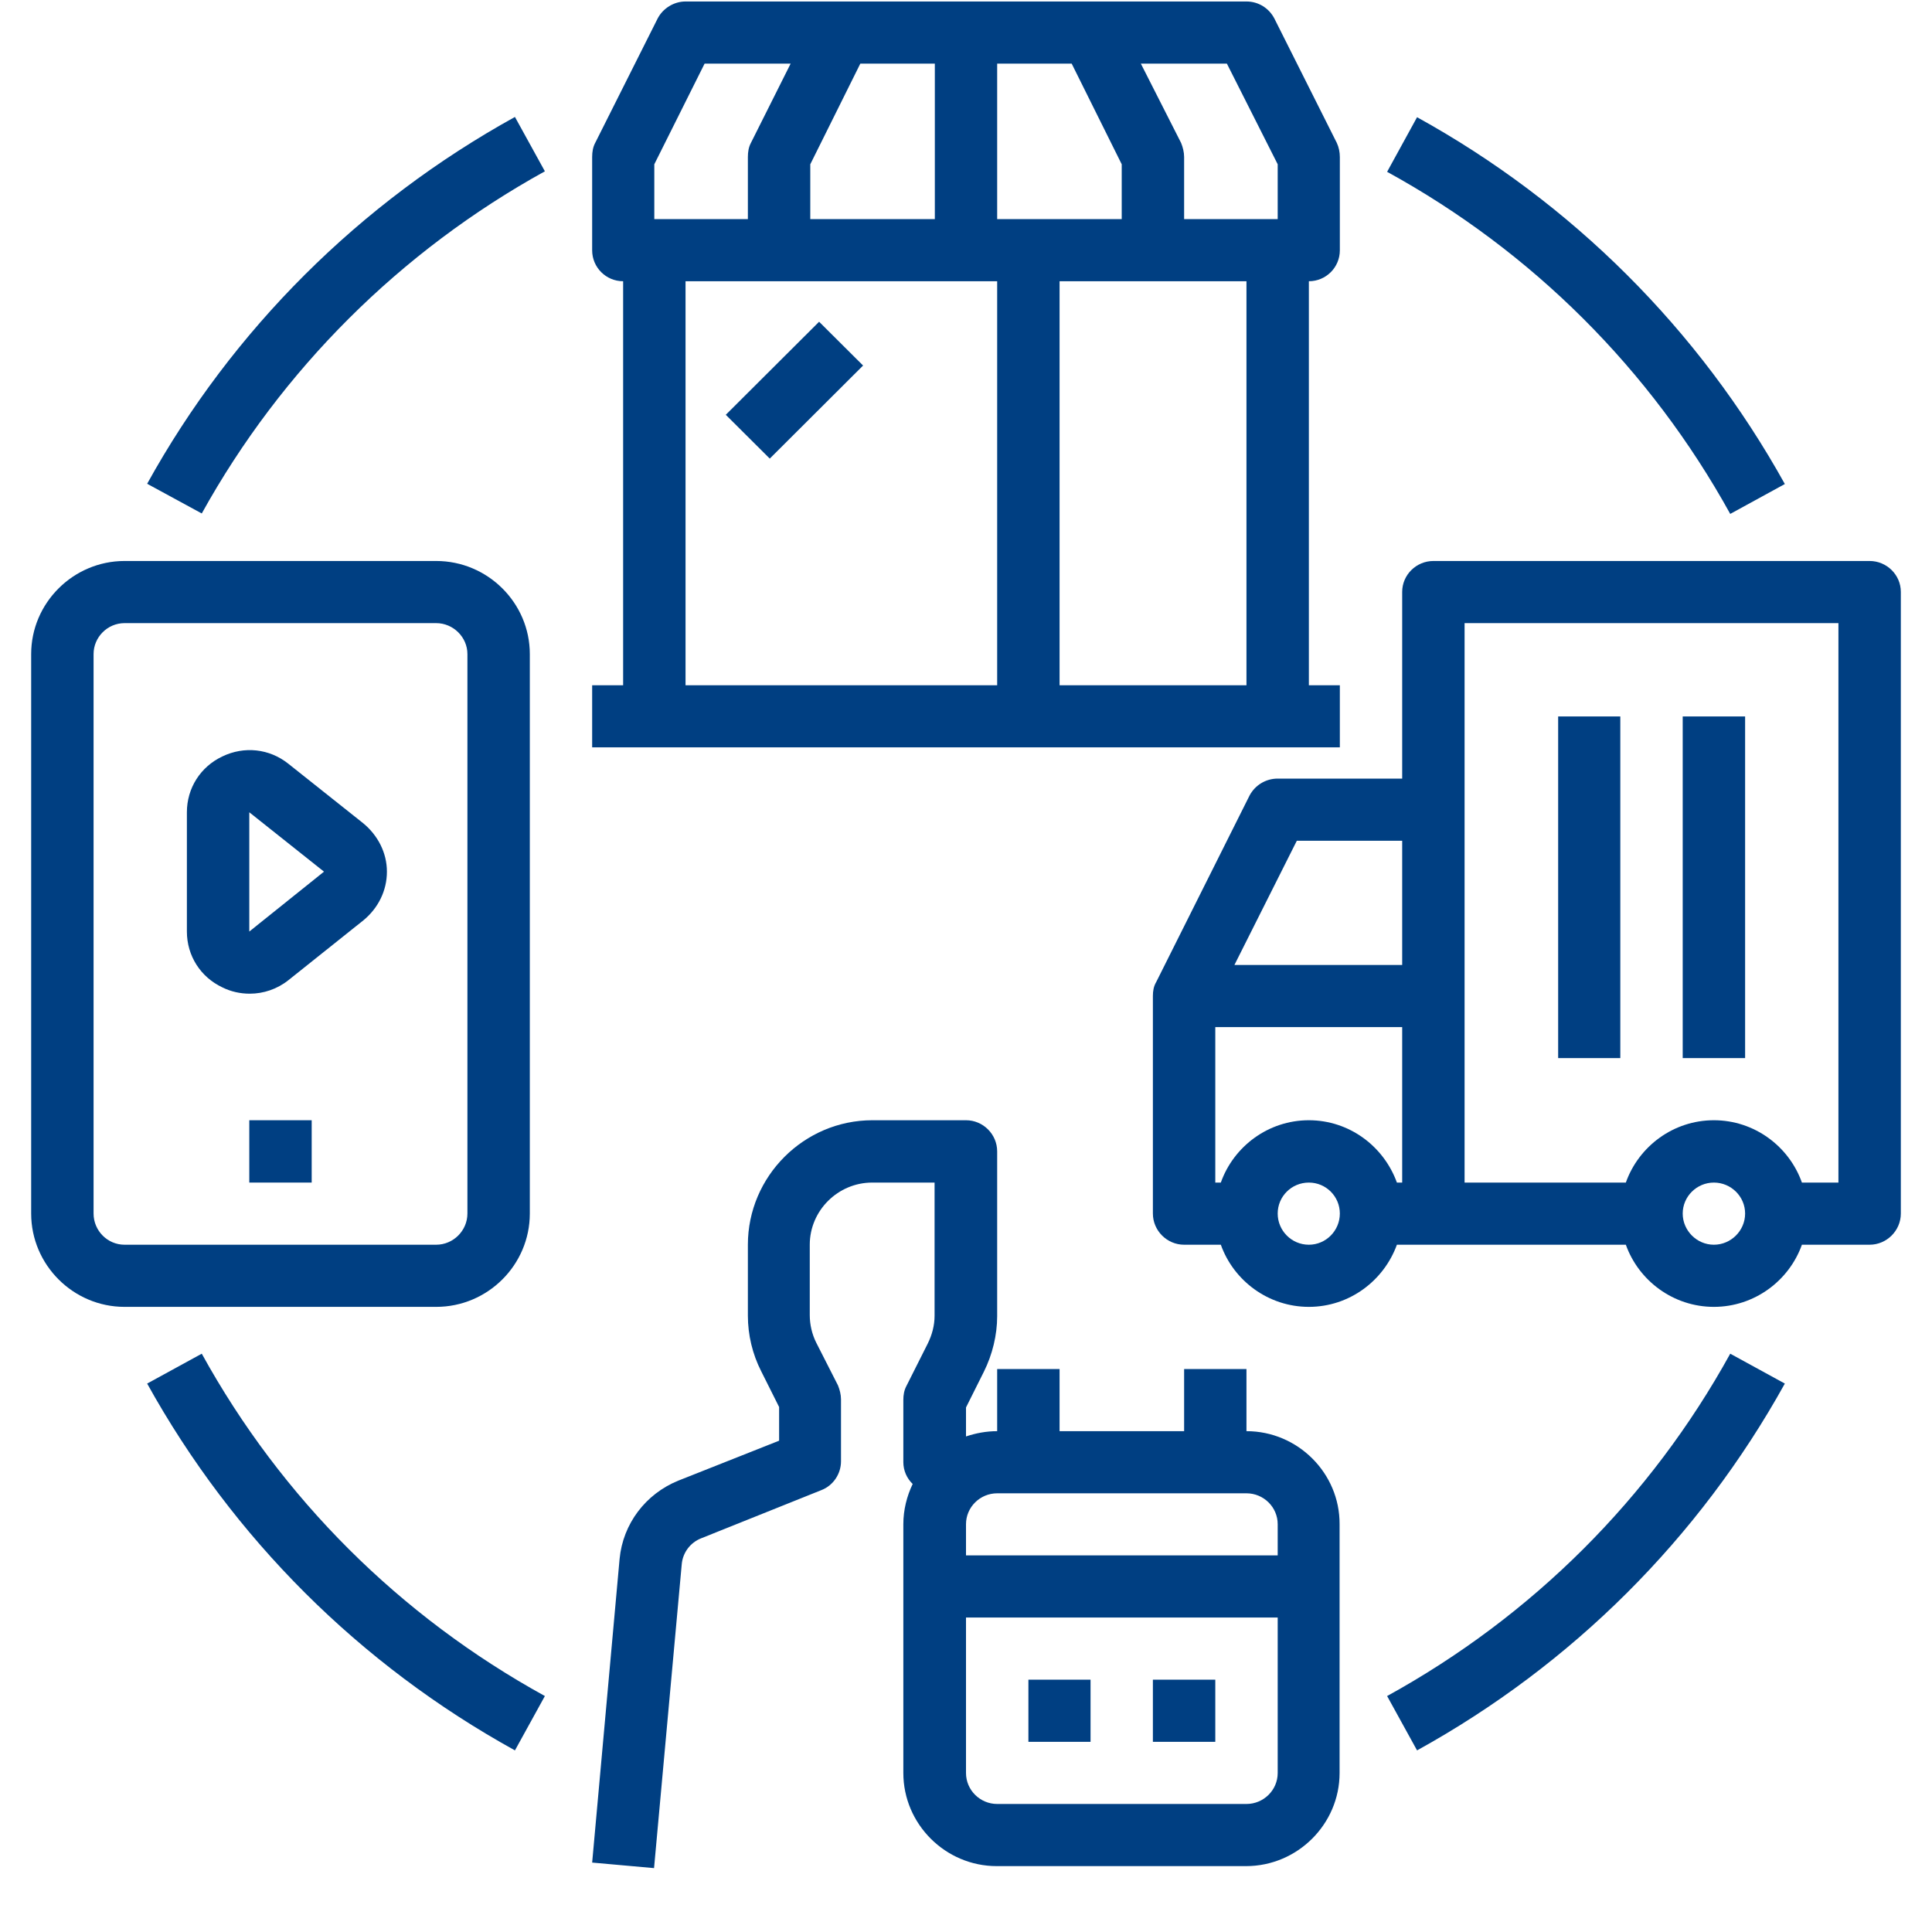
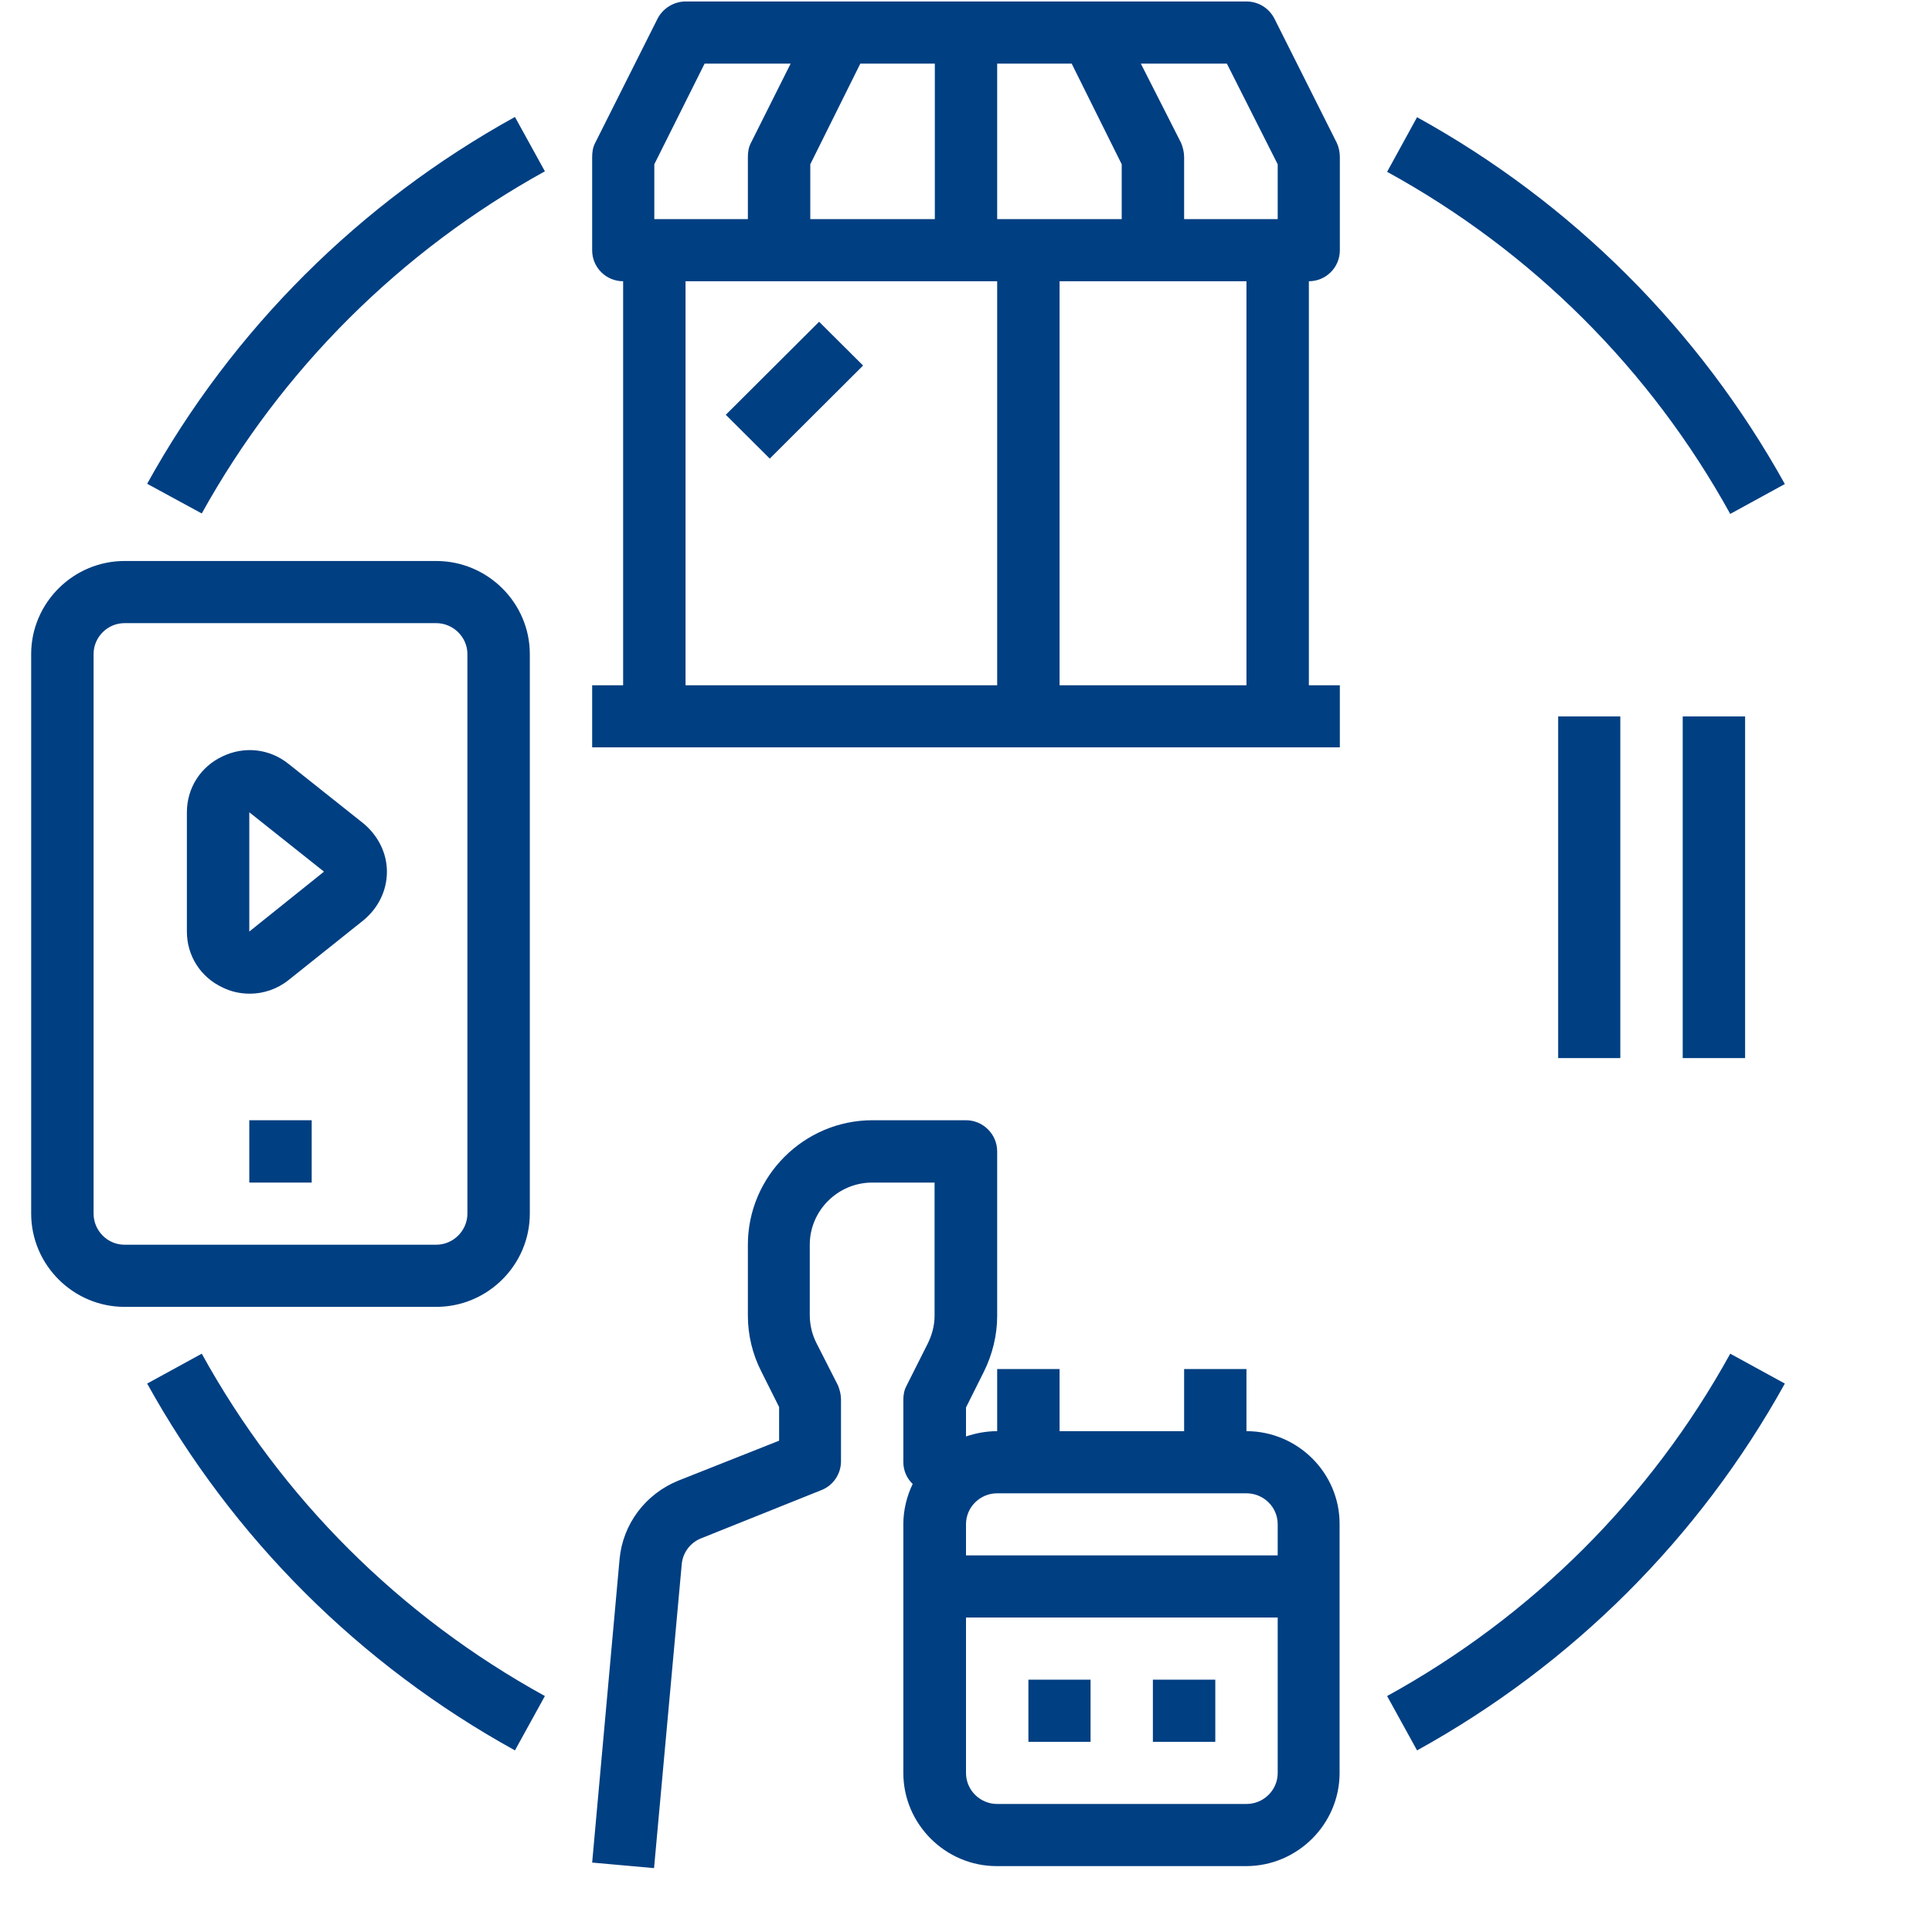
<svg xmlns="http://www.w3.org/2000/svg" width="40" zoomAndPan="magnify" viewBox="0 0 30 30" height="40" preserveAspectRatio="xMidYMid meet" version="1.0">
  <defs>
    <clipPath id="0330cedd77">
      <path d="M 9 17 L 21 17 L 21 29.031 L 9 29.031 Z M 9 17 " clip-rule="nonzero" />
    </clipPath>
    <clipPath id="9d6ff20f27">
      <path d="M 0.484 8 L 9 8 L 9 21 L 0.484 21 Z M 0.484 8 " clip-rule="nonzero" />
    </clipPath>
    <clipPath id="0a40e3893d">
-       <path d="M 17 8 L 29.516 8 L 29.516 21 L 17 21 Z M 17 8 " clip-rule="nonzero" />
-     </clipPath>
+       </clipPath>
  </defs>
  <g clip-path="url(#0330cedd77)">
    <path fill="#003f82" d="M 19.355 22.223 L 19.355 21.258 L 18.387 21.258 L 18.387 22.223 L 16.453 22.223 L 16.453 21.258 L 15.484 21.258 L 15.484 22.223 C 15.316 22.223 15.152 22.254 15 22.305 L 15 21.855 L 15.277 21.301 C 15.41 21.035 15.484 20.73 15.484 20.438 L 15.484 17.879 C 15.484 17.613 15.266 17.395 15 17.395 L 13.547 17.395 C 12.484 17.395 11.613 18.266 11.613 19.328 L 11.613 20.43 C 11.613 20.727 11.684 21.027 11.82 21.293 L 12.098 21.848 L 12.098 22.371 L 10.531 22.992 C 10.023 23.199 9.672 23.664 9.621 24.207 L 9.195 28.922 L 10.156 29.008 L 10.586 24.289 C 10.602 24.109 10.719 23.953 10.887 23.887 L 12.758 23.137 C 12.938 23.066 13.059 22.887 13.059 22.691 L 13.059 21.727 C 13.059 21.656 13.039 21.578 13.012 21.512 L 12.676 20.852 C 12.609 20.719 12.574 20.57 12.574 20.418 L 12.574 19.328 C 12.574 18.797 13.012 18.363 13.543 18.363 L 14.512 18.363 L 14.512 20.43 C 14.512 20.582 14.473 20.727 14.406 20.863 L 14.074 21.523 C 14.039 21.59 14.027 21.66 14.027 21.738 L 14.027 22.703 C 14.027 22.836 14.082 22.957 14.172 23.043 C 14.082 23.23 14.027 23.445 14.027 23.668 L 14.027 27.531 C 14.027 28.324 14.68 28.977 15.477 28.977 L 19.348 28.977 C 20.148 28.977 20.801 28.324 20.801 27.531 L 20.801 23.668 C 20.805 22.875 20.152 22.223 19.355 22.223 Z M 19.355 23.188 C 19.621 23.188 19.84 23.402 19.84 23.668 L 19.84 24.152 L 15 24.152 L 15 23.668 C 15 23.402 15.219 23.188 15.484 23.188 Z M 19.355 28.012 L 15.484 28.012 C 15.219 28.012 15 27.797 15 27.531 L 15 25.117 L 19.84 25.117 L 19.84 27.531 C 19.84 27.797 19.621 28.012 19.355 28.012 Z M 19.355 28.012 " fill-opacity="1" fill-rule="nonzero" />
  </g>
  <g clip-path="url(#9d6ff20f27)">
    <path fill="#003f82" d="M 8.227 18.844 L 8.227 10.156 C 8.227 9.363 7.574 8.711 6.773 8.711 L 1.934 8.711 C 1.137 8.711 0.484 9.363 0.484 10.156 L 0.484 18.844 C 0.484 19.641 1.137 20.293 1.934 20.293 L 6.773 20.293 C 7.574 20.293 8.227 19.641 8.227 18.844 Z M 1.453 18.844 L 1.453 10.156 C 1.453 9.895 1.668 9.676 1.934 9.676 L 6.773 9.676 C 7.039 9.676 7.258 9.895 7.258 10.156 L 7.258 18.844 C 7.258 19.109 7.039 19.328 6.773 19.328 L 1.934 19.328 C 1.668 19.328 1.453 19.109 1.453 18.844 Z M 1.453 18.844 " fill-opacity="1" fill-rule="nonzero" />
  </g>
  <path fill="#003f82" d="M 3.871 17.395 L 4.84 17.395 L 4.84 18.363 L 3.871 18.363 Z M 3.871 17.395 " fill-opacity="1" fill-rule="nonzero" />
  <path fill="#003f82" d="M 5.637 12.781 L 4.477 11.859 C 4.184 11.625 3.793 11.582 3.453 11.746 C 3.113 11.906 2.902 12.238 2.902 12.613 L 2.902 14.465 C 2.902 14.84 3.113 15.172 3.453 15.332 C 3.586 15.398 3.73 15.43 3.879 15.43 C 4.09 15.43 4.305 15.359 4.48 15.219 L 5.645 14.289 C 5.871 14.102 6.008 13.832 6.008 13.535 C 6.008 13.242 5.867 12.969 5.637 12.781 Z M 3.871 14.465 L 3.871 12.613 L 5.031 13.535 Z M 3.871 14.465 " fill-opacity="1" fill-rule="nonzero" />
  <g clip-path="url(#0a40e3893d)">
    <path fill="#003f82" d="M 29.031 8.711 L 22.258 8.711 C 21.992 8.711 21.773 8.926 21.773 9.191 L 21.773 12.09 L 19.84 12.09 C 19.656 12.09 19.488 12.191 19.402 12.355 L 17.953 15.25 C 17.914 15.316 17.902 15.387 17.902 15.465 L 17.902 18.844 C 17.902 19.109 18.121 19.328 18.387 19.328 L 18.957 19.328 C 19.156 19.887 19.695 20.293 20.324 20.293 C 20.953 20.293 21.488 19.887 21.691 19.328 L 25.246 19.328 C 25.445 19.887 25.984 20.293 26.613 20.293 C 27.242 20.293 27.781 19.887 27.98 19.328 L 29.031 19.328 C 29.297 19.328 29.516 19.109 29.516 18.844 L 29.516 9.191 C 29.516 8.926 29.297 8.711 29.031 8.711 Z M 20.324 17.395 C 19.695 17.395 19.156 17.801 18.957 18.363 L 18.871 18.363 L 18.871 15.949 L 21.773 15.949 L 21.773 18.363 L 21.691 18.363 C 21.488 17.801 20.953 17.395 20.324 17.395 Z M 20.137 13.055 L 21.773 13.055 L 21.773 14.984 L 19.168 14.984 Z M 20.324 19.328 C 20.055 19.328 19.84 19.109 19.84 18.844 C 19.84 18.578 20.055 18.363 20.324 18.363 C 20.59 18.363 20.805 18.578 20.805 18.844 C 20.805 19.109 20.59 19.328 20.324 19.328 Z M 26.613 19.328 C 26.348 19.328 26.129 19.109 26.129 18.844 C 26.129 18.578 26.348 18.363 26.613 18.363 C 26.879 18.363 27.098 18.578 27.098 18.844 C 27.098 19.109 26.879 19.328 26.613 19.328 Z M 28.547 18.363 L 27.98 18.363 C 27.781 17.801 27.242 17.395 26.613 17.395 C 25.984 17.395 25.445 17.801 25.246 18.363 L 22.742 18.363 L 22.742 9.676 L 28.547 9.676 Z M 28.547 18.363 " fill-opacity="1" fill-rule="nonzero" />
  </g>
  <path fill="#003f82" d="M 24.195 11.125 L 25.16 11.125 L 25.16 16.43 L 24.195 16.43 Z M 24.195 11.125 " fill-opacity="1" fill-rule="nonzero" />
  <path fill="#003f82" d="M 26.129 11.125 L 27.098 11.125 L 27.098 16.43 L 26.129 16.43 Z M 26.129 11.125 " fill-opacity="1" fill-rule="nonzero" />
  <path fill="#003f82" d="M 20.805 10.641 L 20.324 10.641 L 20.324 4.367 C 20.59 4.367 20.805 4.152 20.805 3.887 L 20.805 2.438 C 20.805 2.363 20.789 2.285 20.758 2.219 L 19.789 0.289 C 19.707 0.129 19.543 0.023 19.355 0.023 L 10.645 0.023 C 10.465 0.023 10.293 0.129 10.211 0.289 L 9.242 2.219 C 9.207 2.285 9.195 2.359 9.195 2.438 L 9.195 3.887 C 9.195 4.152 9.41 4.367 9.676 4.367 L 9.676 10.641 L 9.195 10.641 L 9.195 11.605 L 20.805 11.605 Z M 19.84 2.551 L 19.84 3.402 L 18.387 3.402 L 18.387 2.438 C 18.387 2.363 18.367 2.285 18.34 2.219 L 17.715 0.988 L 19.051 0.988 Z M 13.359 0.988 L 14.516 0.988 L 14.516 3.402 L 12.582 3.402 L 12.582 2.551 Z M 15.484 3.402 L 15.484 0.988 L 16.641 0.988 L 17.418 2.551 L 17.418 3.402 Z M 10.16 2.551 L 10.941 0.988 L 12.277 0.988 L 11.66 2.219 C 11.625 2.285 11.613 2.359 11.613 2.438 L 11.613 3.402 L 10.16 3.402 Z M 10.645 4.367 L 15.484 4.367 L 15.484 10.641 L 10.645 10.641 Z M 16.453 10.641 L 16.453 4.367 L 19.355 4.367 L 19.355 10.641 Z M 16.453 10.641 " fill-opacity="1" fill-rule="nonzero" />
  <path fill="#003f82" d="M 11.27 6.441 L 12.719 4.996 L 13.402 5.676 L 11.953 7.121 Z M 11.27 6.441 " fill-opacity="1" fill-rule="nonzero" />
  <path fill="#003f82" d="M 2.285 7.512 L 3.133 7.973 C 4.371 5.738 6.219 3.898 8.461 2.66 L 7.996 1.816 C 5.59 3.145 3.609 5.117 2.285 7.512 Z M 2.285 7.512 " fill-opacity="1" fill-rule="nonzero" />
  <path fill="#003f82" d="M 3.133 21.02 L 2.285 21.484 C 3.617 23.887 5.59 25.852 7.996 27.18 L 8.461 26.336 C 6.211 25.098 4.371 23.266 3.133 21.02 Z M 3.133 21.02 " fill-opacity="1" fill-rule="nonzero" />
-   <path fill="#003f82" d="M 21.539 26.336 L 22.004 27.18 C 24.41 25.852 26.383 23.887 27.715 21.484 L 26.867 21.02 C 25.629 23.266 23.789 25.098 21.539 26.336 Z M 21.539 26.336 " fill-opacity="1" fill-rule="nonzero" />
+   <path fill="#003f82" d="M 21.539 26.336 L 22.004 27.18 C 24.41 25.852 26.383 23.887 27.715 21.484 L 26.867 21.02 C 25.629 23.266 23.789 25.098 21.539 26.336 M 21.539 26.336 " fill-opacity="1" fill-rule="nonzero" />
  <path fill="#003f82" d="M 26.867 7.98 L 27.715 7.516 C 26.383 5.117 24.41 3.148 22.004 1.82 L 21.539 2.668 C 23.789 3.902 25.629 5.738 26.867 7.98 Z M 26.867 7.98 " fill-opacity="1" fill-rule="nonzero" />
  <path fill="#003f82" d="M 15.969 26.082 L 16.934 26.082 L 16.934 27.047 L 15.969 27.047 Z M 15.969 26.082 " fill-opacity="1" fill-rule="nonzero" />
  <path fill="#003f82" d="M 17.902 26.082 L 18.871 26.082 L 18.871 27.047 L 17.902 27.047 Z M 17.902 26.082 " fill-opacity="1" fill-rule="nonzero" />
</svg>